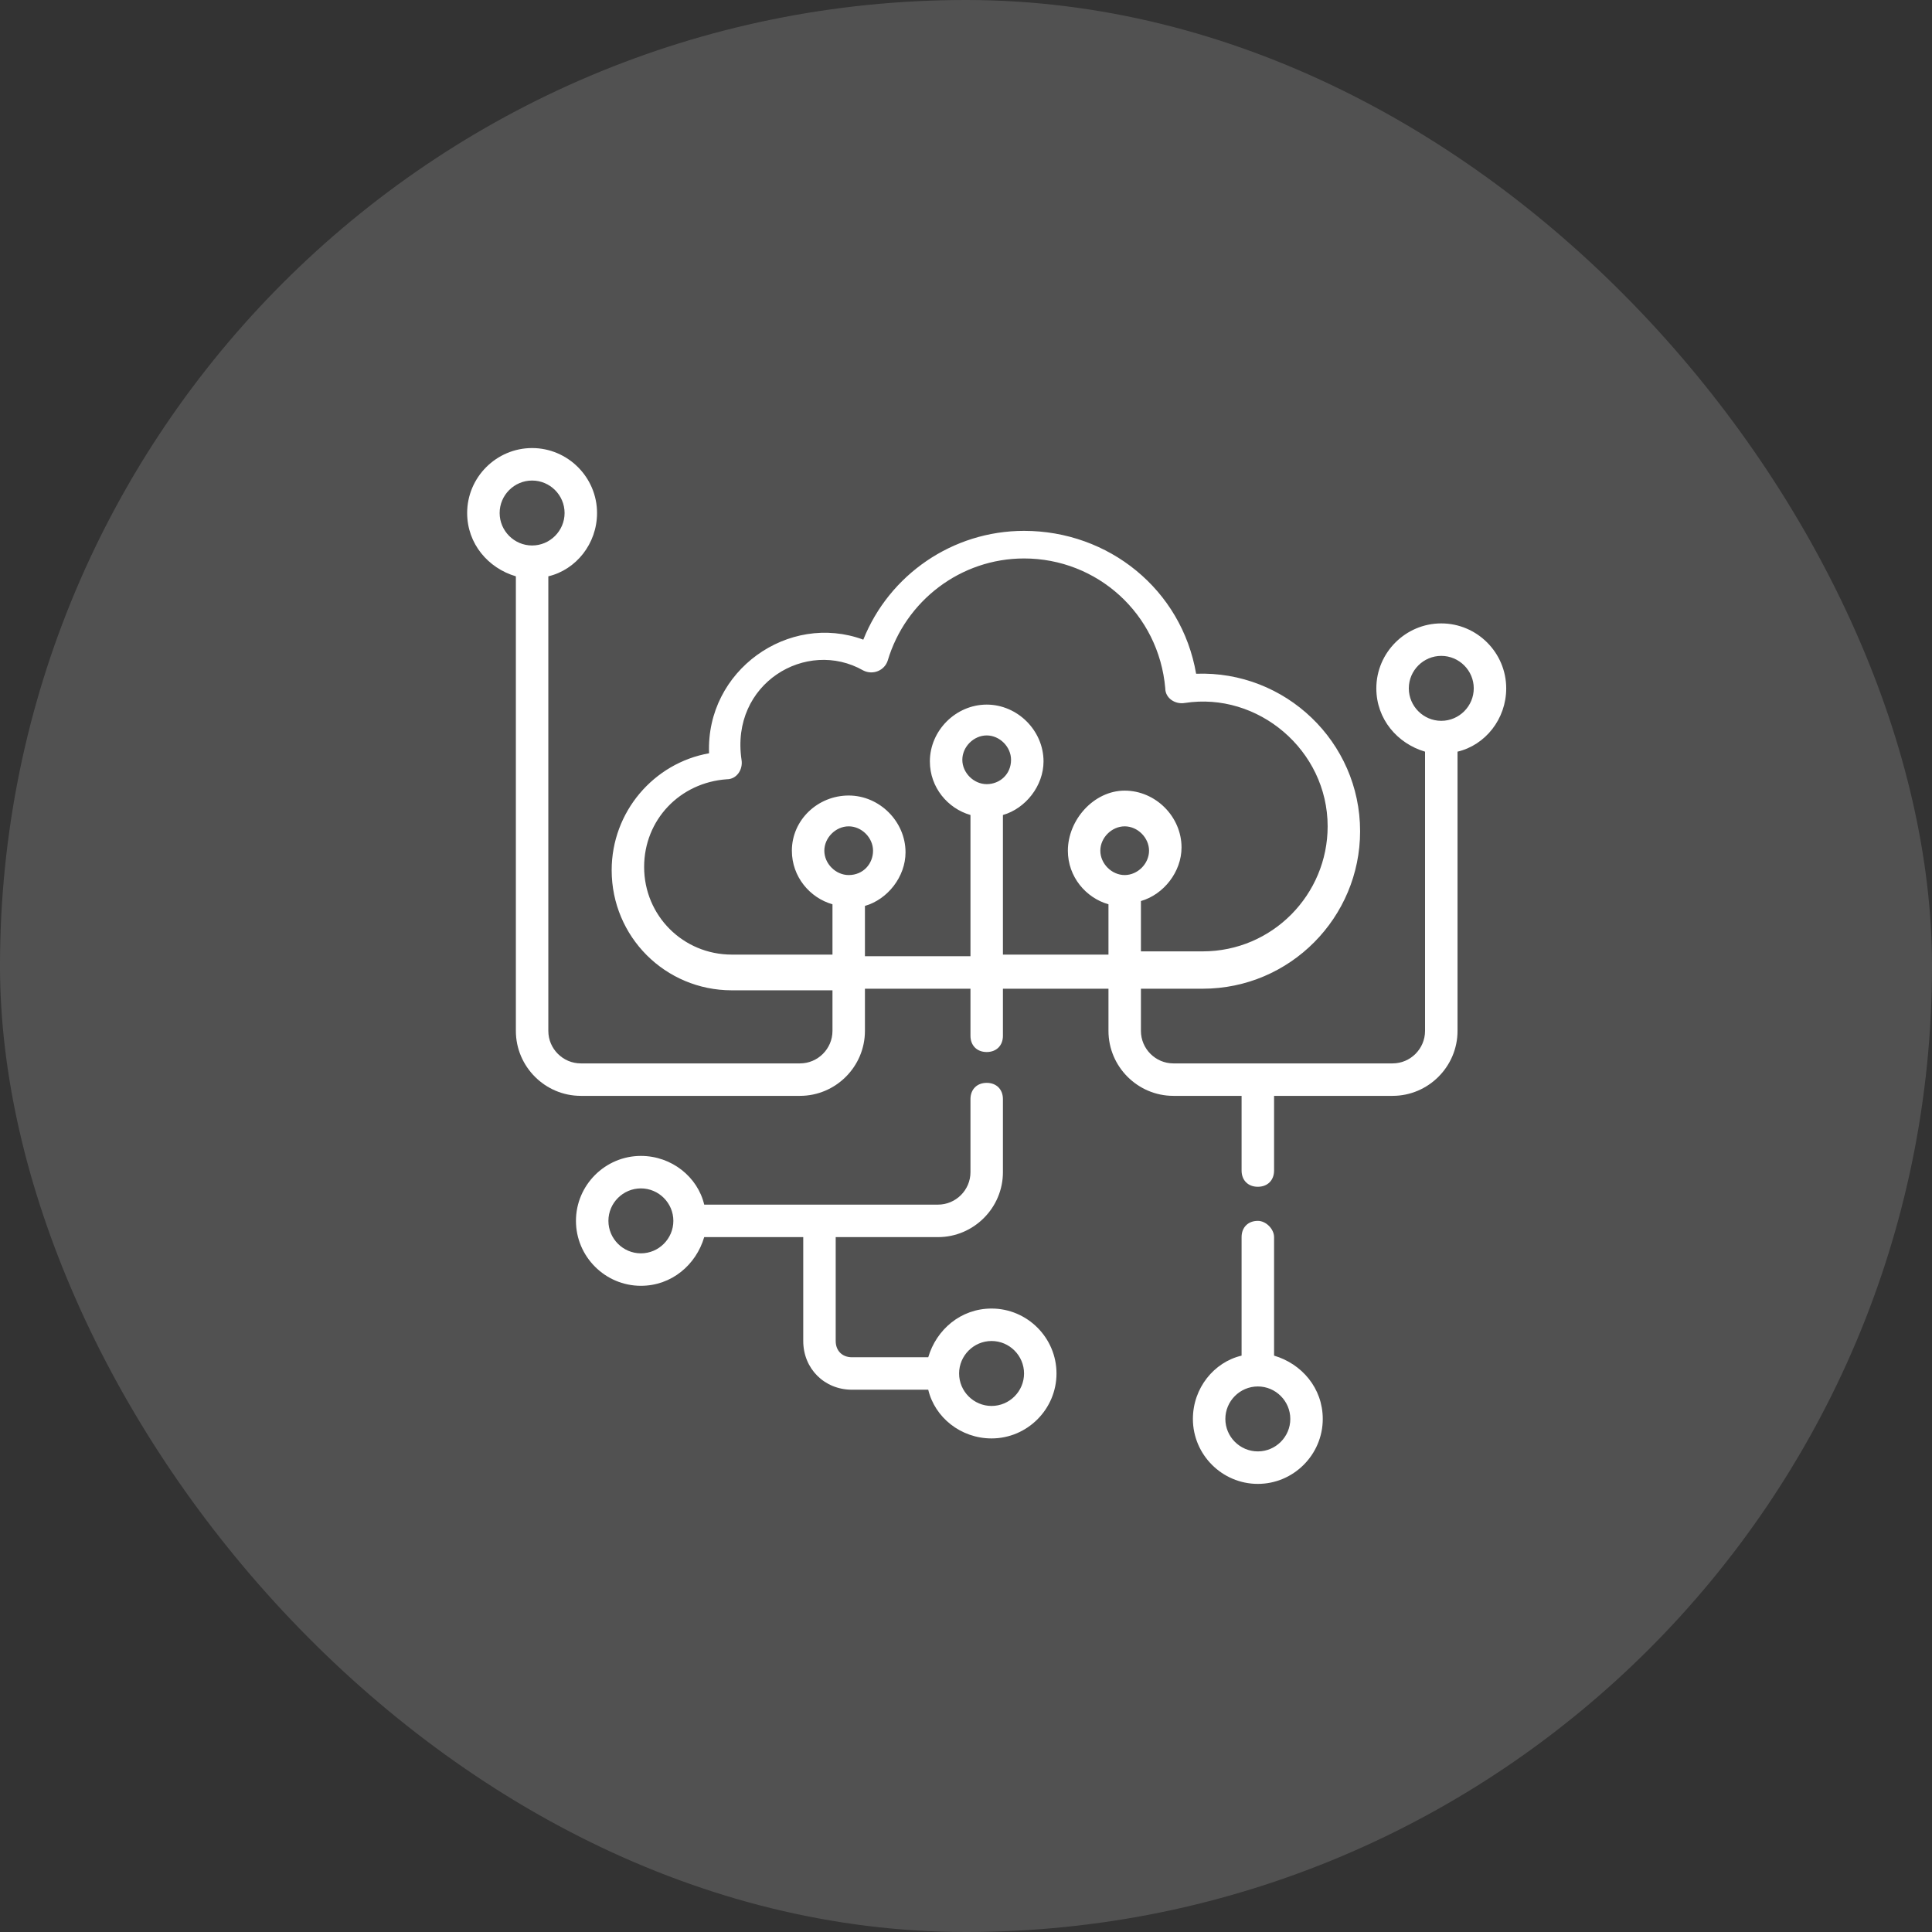
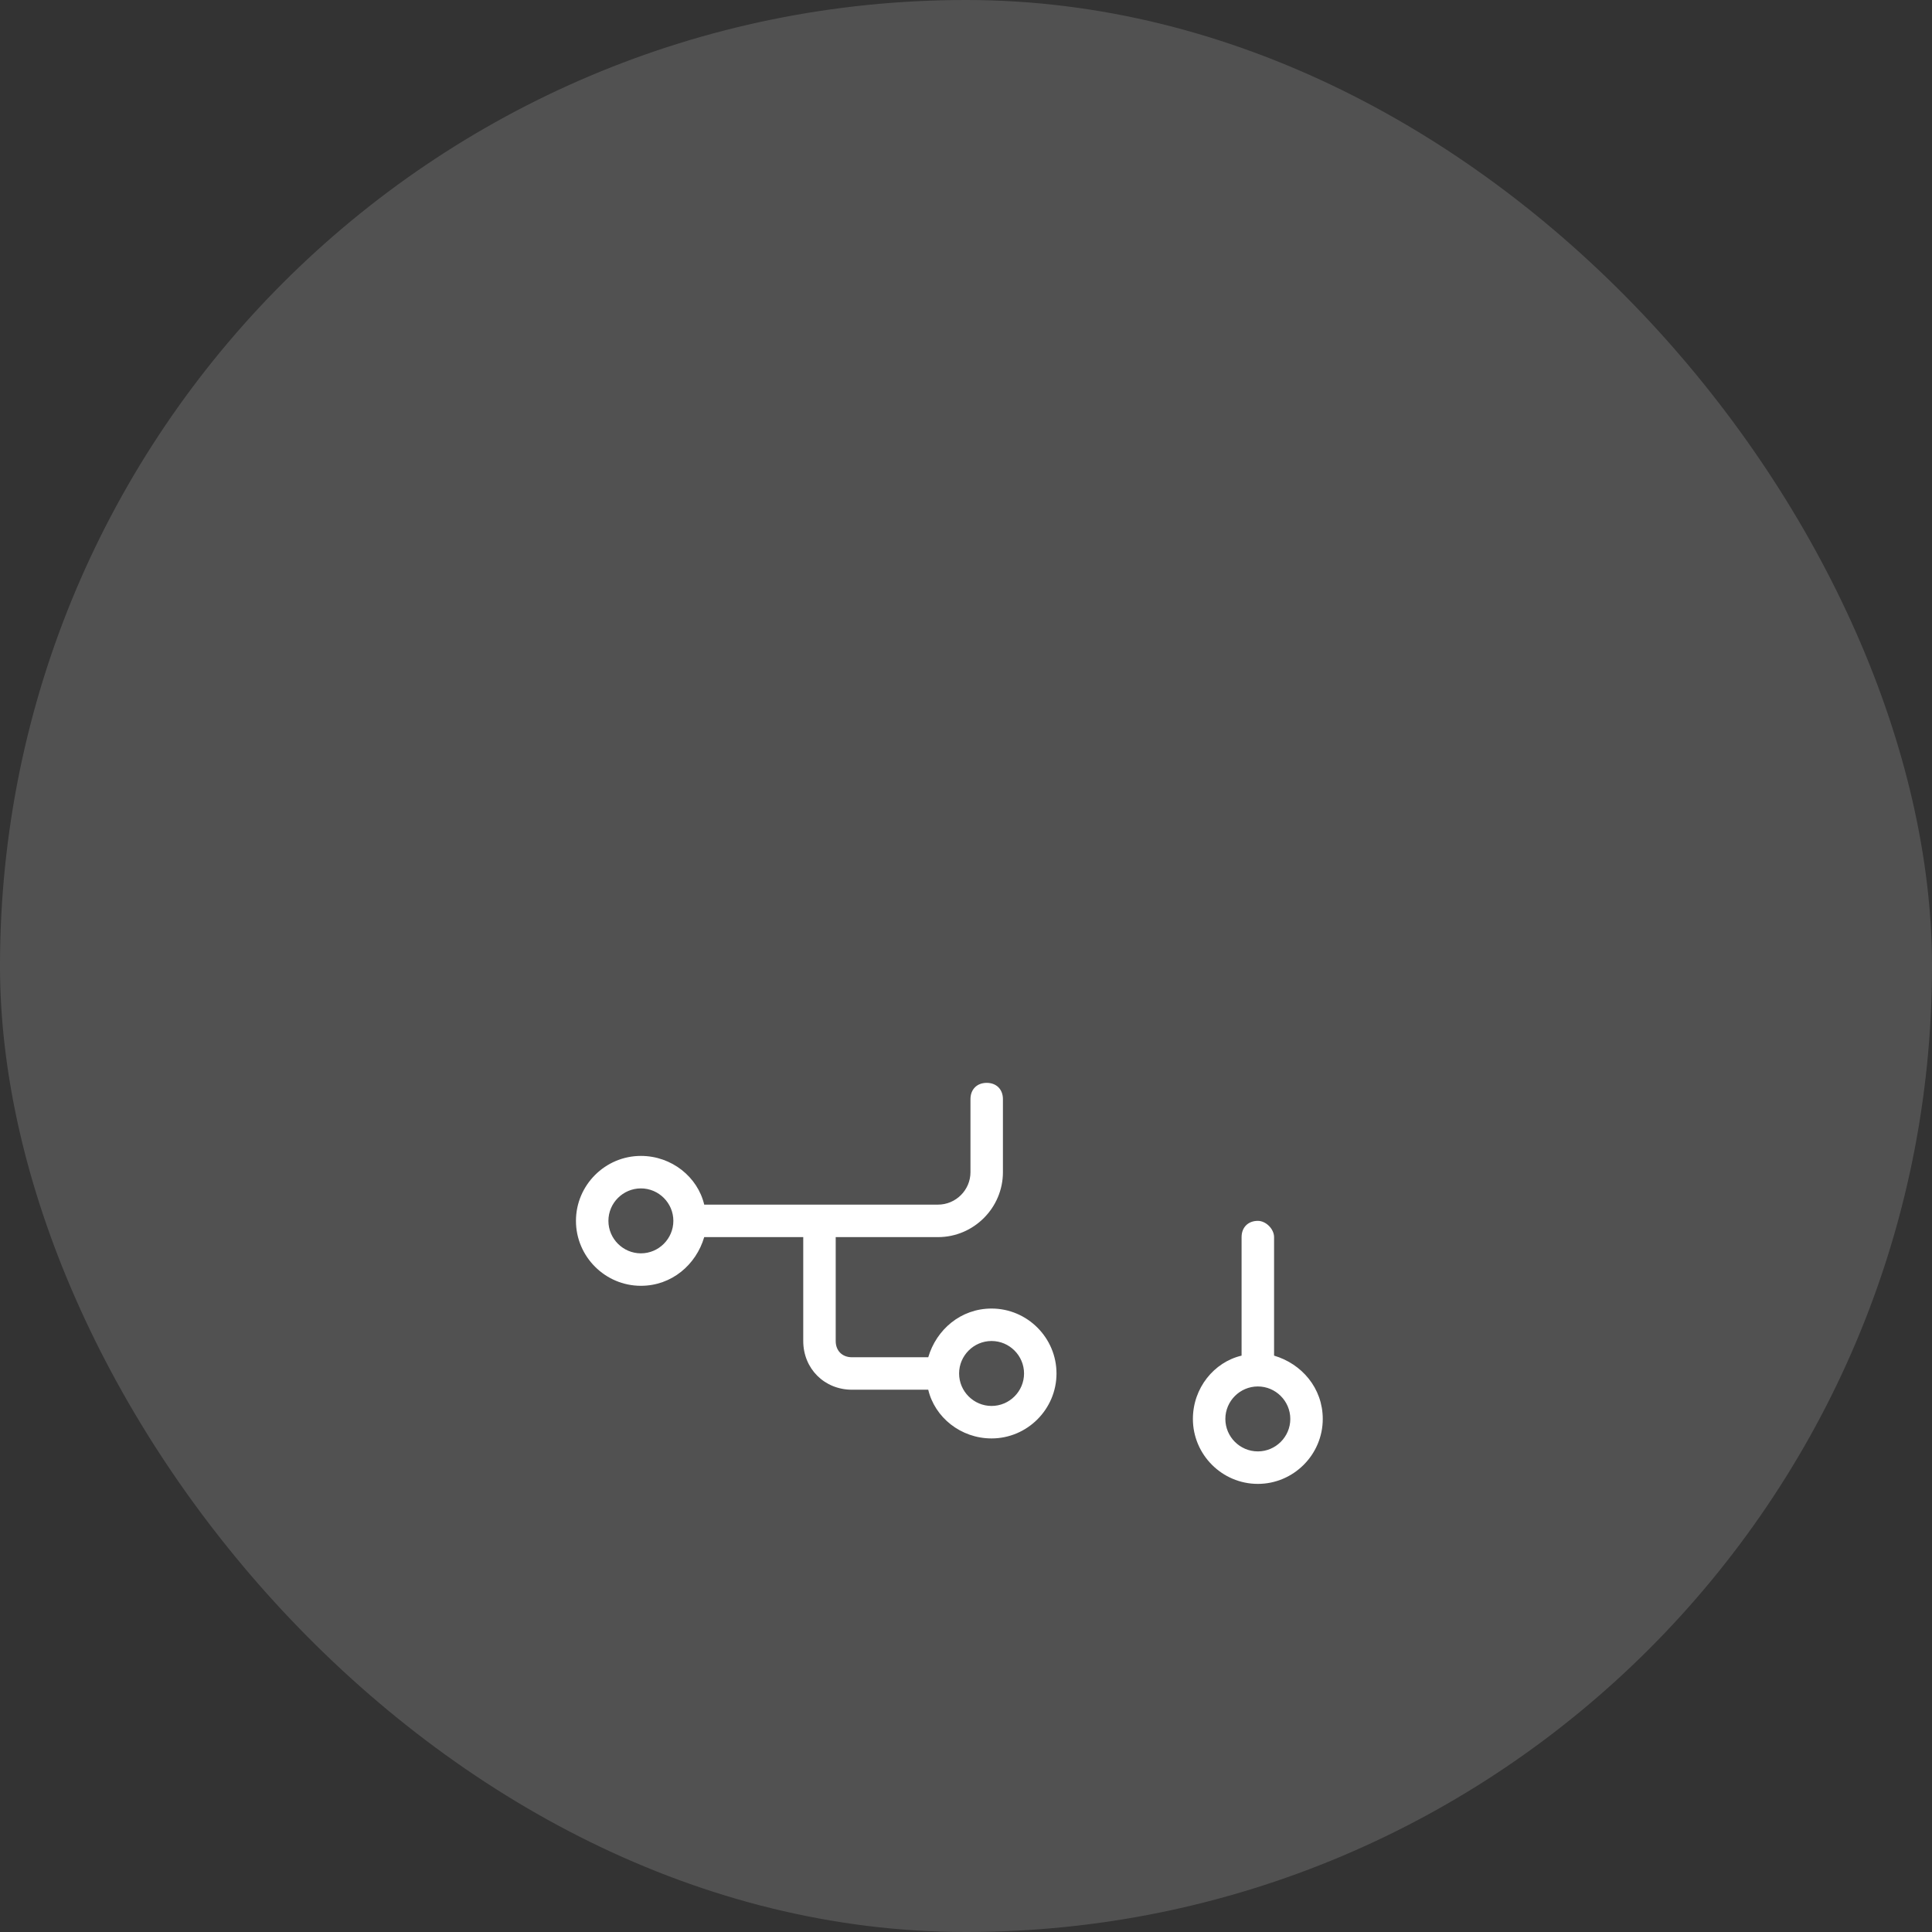
<svg xmlns="http://www.w3.org/2000/svg" width="70" height="70" viewBox="0 0 70 70" fill="none">
  <rect x="0" y="0" width="70" height="70" fill="#333333" stroke="none" />
  <rect width="70" height="70" rx="35" fill="white" fill-opacity="0.15" />
-   <path d="M52.22 22.587C50.926 22.587 49.867 23.646 49.867 24.94C49.867 26.058 50.632 26.94 51.632 27.234V37.352C51.632 37.999 51.103 38.529 50.456 38.529H42.514C41.867 38.529 41.338 37.999 41.338 37.352V35.823H43.573C46.75 35.823 49.279 33.234 49.279 30.117C49.279 26.881 46.573 24.293 43.338 24.411C42.809 21.352 40.162 19.234 37.103 19.234C34.514 19.234 32.22 20.823 31.279 23.176C28.573 22.176 25.573 24.293 25.691 27.293C23.691 27.646 22.162 29.411 22.162 31.529C22.162 33.94 24.103 35.881 26.515 35.881H30.162V37.352C30.162 37.999 29.632 38.529 28.985 38.529H21.044C20.397 38.529 19.867 37.999 19.867 37.352V20.881C20.867 20.646 21.632 19.705 21.632 18.587C21.632 17.293 20.573 16.234 19.279 16.234C17.985 16.234 16.926 17.293 16.926 18.587C16.926 19.705 17.691 20.587 18.691 20.881V37.352C18.691 38.646 19.75 39.705 21.044 39.705H28.985C30.279 39.705 31.338 38.646 31.338 37.352V35.823H35.162V37.529C35.162 37.881 35.397 38.117 35.75 38.117C36.103 38.117 36.338 37.881 36.338 37.529V35.823H40.162V37.352C40.162 38.646 41.22 39.705 42.514 39.705H44.985V42.411C44.985 42.764 45.22 42.999 45.573 42.999C45.926 42.999 46.162 42.764 46.162 42.411V39.705H50.456C51.75 39.705 52.809 38.646 52.809 37.352V27.234C53.809 26.999 54.573 26.058 54.573 24.94C54.573 23.646 53.514 22.587 52.22 22.587ZM18.103 18.587C18.103 17.94 18.632 17.411 19.279 17.411C19.926 17.411 20.456 17.94 20.456 18.587C20.456 19.234 19.926 19.764 19.279 19.764C18.632 19.764 18.103 19.234 18.103 18.587ZM36.338 34.646V29.529C37.162 29.293 37.809 28.47 37.809 27.587C37.809 26.47 36.867 25.529 35.75 25.529C34.632 25.529 33.691 26.47 33.691 27.587C33.691 28.529 34.338 29.293 35.162 29.529V34.646H31.338V32.823C32.162 32.587 32.809 31.764 32.809 30.881C32.809 29.764 31.867 28.823 30.75 28.823C29.632 28.823 28.691 29.705 28.691 30.823C28.691 31.764 29.338 32.529 30.162 32.764V34.587H26.515C24.75 34.587 23.338 33.176 23.338 31.411C23.338 29.705 24.632 28.352 26.338 28.234C26.691 28.234 26.926 27.881 26.867 27.529C26.456 24.764 29.22 23.117 31.279 24.293C31.632 24.47 32.044 24.293 32.162 23.94C32.809 21.764 34.809 20.234 37.103 20.234C39.75 20.234 41.985 22.234 42.22 24.94C42.22 25.293 42.573 25.529 42.926 25.47C45.573 25.058 48.103 27.176 48.103 29.94C48.103 32.411 46.103 34.47 43.573 34.47H41.338V32.646C42.162 32.411 42.809 31.587 42.809 30.705C42.809 29.587 41.867 28.646 40.75 28.646C39.632 28.646 38.691 29.705 38.691 30.823C38.691 31.764 39.338 32.529 40.162 32.764V34.587H36.338V34.646ZM35.75 28.411C35.279 28.411 34.867 27.999 34.867 27.529C34.867 27.058 35.279 26.646 35.75 26.646C36.22 26.646 36.632 27.058 36.632 27.529C36.632 28.058 36.22 28.411 35.75 28.411ZM30.75 31.705C30.279 31.705 29.867 31.293 29.867 30.823C29.867 30.352 30.279 29.94 30.75 29.94C31.22 29.94 31.632 30.352 31.632 30.823C31.632 31.293 31.279 31.705 30.75 31.705ZM40.75 31.705C40.279 31.705 39.867 31.293 39.867 30.823C39.867 30.352 40.279 29.94 40.75 29.94C41.22 29.94 41.632 30.352 41.632 30.823C41.632 31.293 41.22 31.705 40.75 31.705ZM52.22 26.117C51.573 26.117 51.044 25.587 51.044 24.94C51.044 24.293 51.573 23.764 52.22 23.764C52.867 23.764 53.397 24.293 53.397 24.94C53.397 25.587 52.867 26.117 52.22 26.117Z" fill="white" />
-   <path d="M33.985 44.823C35.279 44.823 36.338 43.764 36.338 42.47V39.823C36.338 39.47 36.103 39.234 35.75 39.234C35.397 39.234 35.162 39.47 35.162 39.823V42.47C35.162 43.117 34.632 43.646 33.985 43.646H25.515C25.279 42.646 24.338 41.881 23.221 41.881C21.927 41.881 20.868 42.94 20.868 44.234C20.868 45.529 21.927 46.587 23.221 46.587C24.338 46.587 25.221 45.823 25.515 44.823H29.103V48.587C29.103 49.587 29.868 50.352 30.868 50.352H33.632C33.868 51.352 34.809 52.117 35.926 52.117C37.221 52.117 38.279 51.058 38.279 49.764C38.279 48.47 37.221 47.411 35.926 47.411C34.809 47.411 33.926 48.176 33.632 49.176H30.868C30.515 49.176 30.279 48.94 30.279 48.587V44.823H33.985ZM35.926 48.587C36.574 48.587 37.103 49.117 37.103 49.764C37.103 50.411 36.574 50.94 35.926 50.94C35.279 50.94 34.75 50.411 34.75 49.764C34.75 49.117 35.279 48.587 35.926 48.587ZM23.221 45.411C22.574 45.411 22.044 44.881 22.044 44.234C22.044 43.587 22.574 43.058 23.221 43.058C23.868 43.058 24.397 43.587 24.397 44.234C24.397 44.881 23.868 45.411 23.221 45.411ZM45.574 44.234C45.221 44.234 44.985 44.47 44.985 44.823V49.117C43.985 49.352 43.221 50.293 43.221 51.411C43.221 52.705 44.279 53.764 45.574 53.764C46.868 53.764 47.926 52.705 47.926 51.411C47.926 50.293 47.162 49.411 46.162 49.117V44.823C46.162 44.529 45.868 44.234 45.574 44.234ZM46.75 51.411C46.75 52.058 46.221 52.587 45.574 52.587C44.926 52.587 44.397 52.058 44.397 51.411C44.397 50.764 44.926 50.234 45.574 50.234C46.221 50.234 46.75 50.764 46.75 51.411Z" fill="white" />
+   <path d="M33.985 44.823C35.279 44.823 36.338 43.764 36.338 42.47V39.823C36.338 39.47 36.103 39.234 35.75 39.234C35.397 39.234 35.162 39.47 35.162 39.823V42.47C35.162 43.117 34.632 43.646 33.985 43.646H25.515C25.279 42.646 24.338 41.881 23.221 41.881C21.927 41.881 20.868 42.94 20.868 44.234C20.868 45.529 21.927 46.587 23.221 46.587C24.338 46.587 25.221 45.823 25.515 44.823H29.103V48.587C29.103 49.587 29.868 50.352 30.868 50.352H33.632C33.868 51.352 34.809 52.117 35.926 52.117C37.221 52.117 38.279 51.058 38.279 49.764C38.279 48.47 37.221 47.411 35.926 47.411C34.809 47.411 33.926 48.176 33.632 49.176H30.868C30.515 49.176 30.279 48.94 30.279 48.587V44.823ZM35.926 48.587C36.574 48.587 37.103 49.117 37.103 49.764C37.103 50.411 36.574 50.94 35.926 50.94C35.279 50.94 34.75 50.411 34.75 49.764C34.75 49.117 35.279 48.587 35.926 48.587ZM23.221 45.411C22.574 45.411 22.044 44.881 22.044 44.234C22.044 43.587 22.574 43.058 23.221 43.058C23.868 43.058 24.397 43.587 24.397 44.234C24.397 44.881 23.868 45.411 23.221 45.411ZM45.574 44.234C45.221 44.234 44.985 44.47 44.985 44.823V49.117C43.985 49.352 43.221 50.293 43.221 51.411C43.221 52.705 44.279 53.764 45.574 53.764C46.868 53.764 47.926 52.705 47.926 51.411C47.926 50.293 47.162 49.411 46.162 49.117V44.823C46.162 44.529 45.868 44.234 45.574 44.234ZM46.75 51.411C46.75 52.058 46.221 52.587 45.574 52.587C44.926 52.587 44.397 52.058 44.397 51.411C44.397 50.764 44.926 50.234 45.574 50.234C46.221 50.234 46.75 50.764 46.75 51.411Z" fill="white" />
</svg>